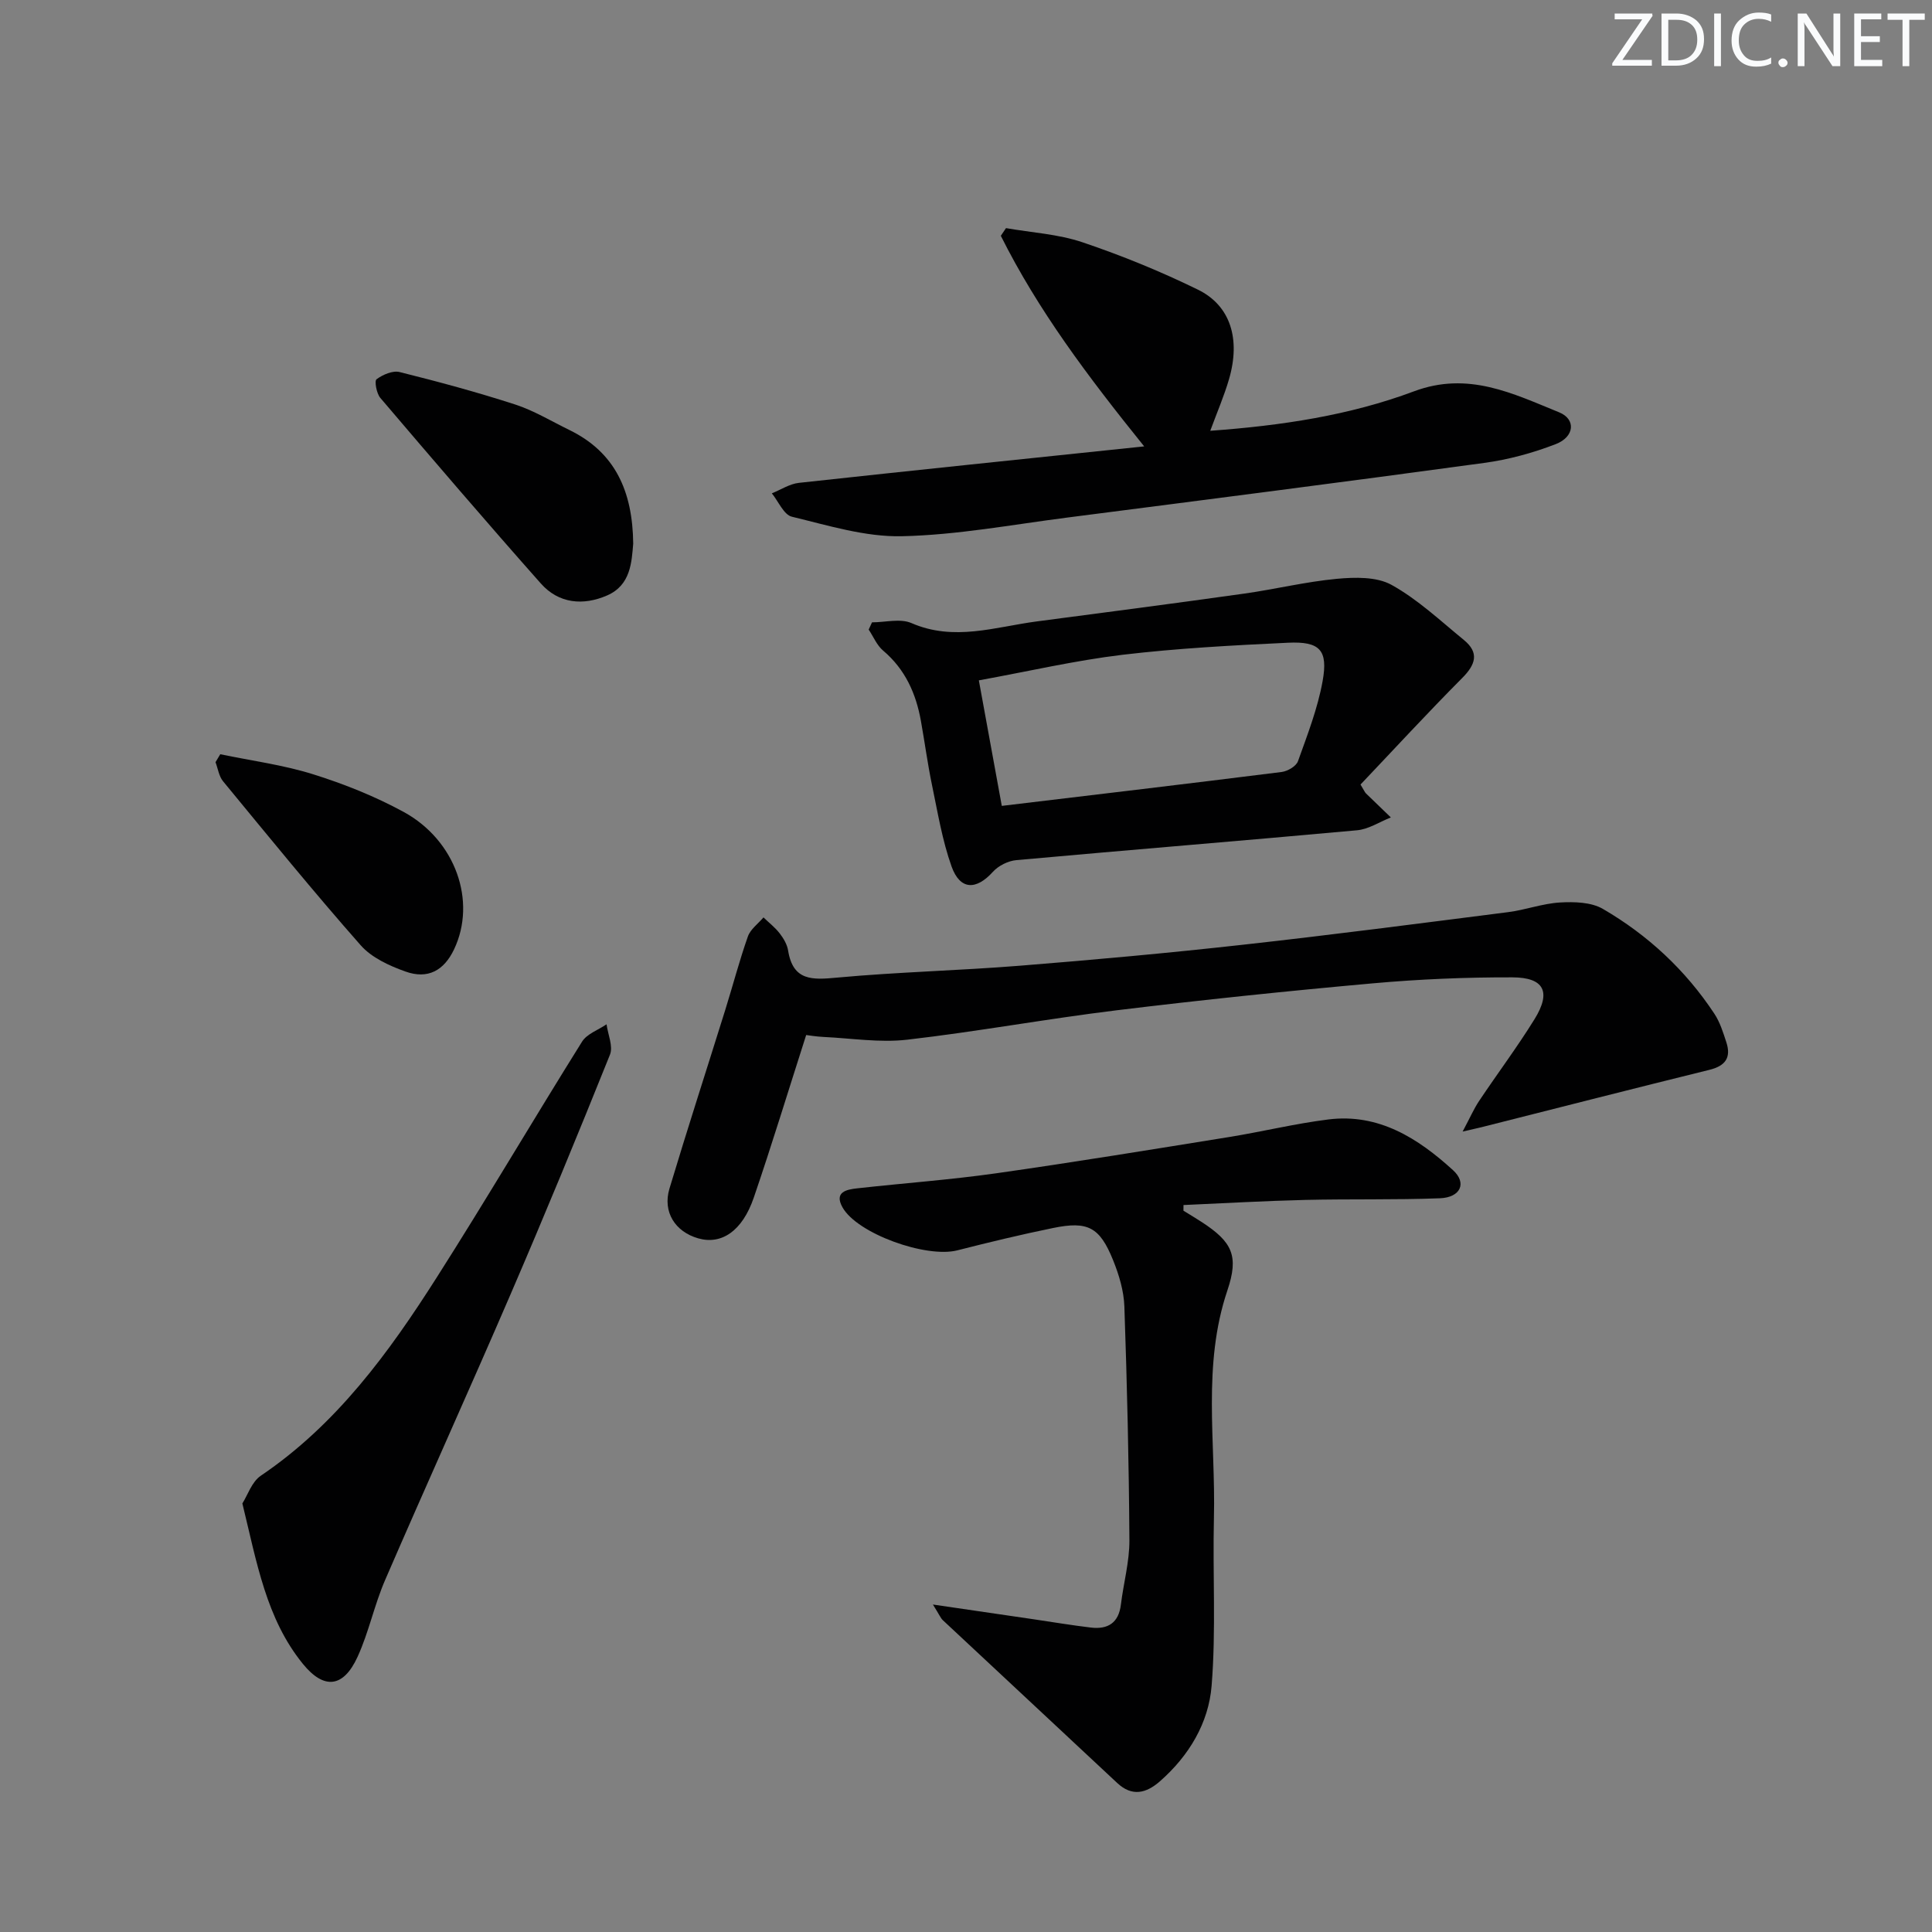
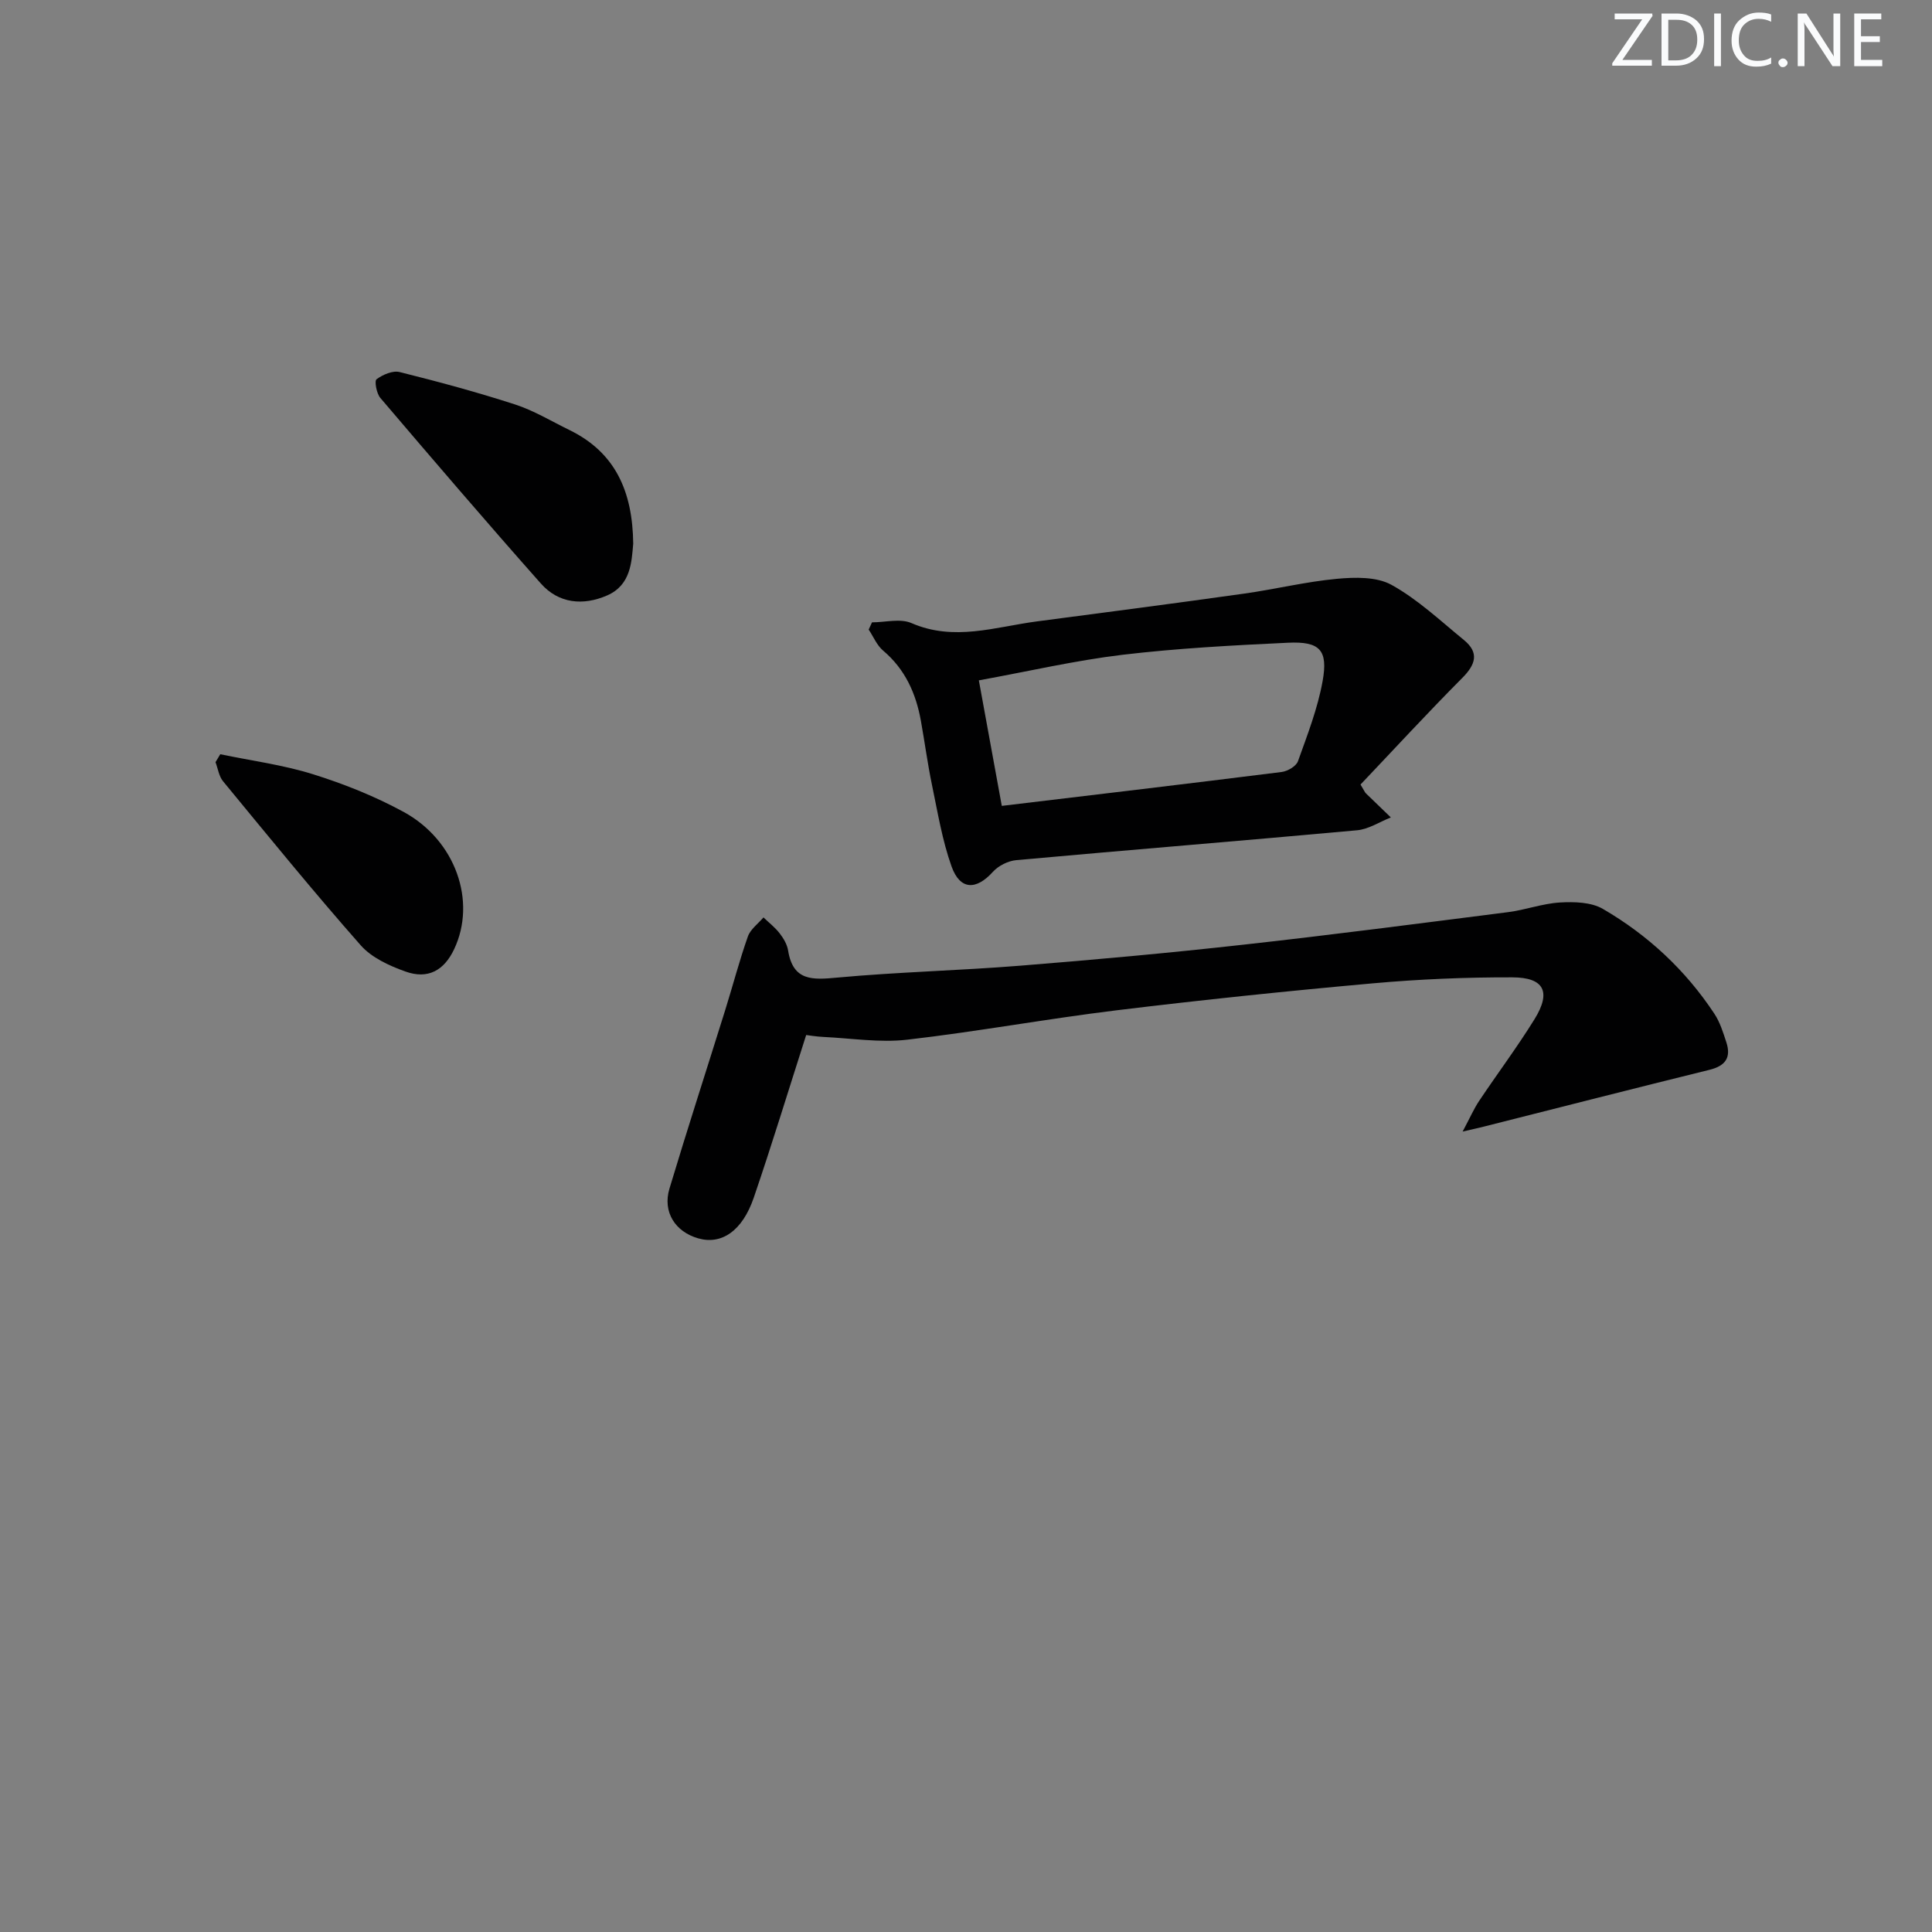
<svg xmlns="http://www.w3.org/2000/svg" enable-background="new 0 0 400 400" viewBox="0 0 400 400">
  <rect x="0" y="0" width="400" height="400" fill="#808080" stroke="none" />
  <g fill="#fafbfc">
    <path d="m342.2 3.2-6.3 9.2h6.1v1.2h-8.2v-.5l6.2-9.1h-5.7v-1.2h7.8v.4z" />
    <path d="m344 13.7v-10.9h3.1c1.6 0 3 .5 4.1 1.4 1.1 1 1.6 2.2 1.6 3.9s-.5 3-1.6 4-2.5 1.5-4.2 1.5h-3zm1.4-9.6v8.4h1.6c1.4 0 2.5-.4 3.2-1.1.8-.8 1.2-1.8 1.2-3.2s-.4-2.4-1.2-3.1-1.8-1-3.1-1z" />
    <path d="m356.3 2.8v10.9h-1.4v-10.9z" />
    <path d="m366.6 13.2c-.8.4-1.8.6-3 .6-1.6 0-2.8-.5-3.7-1.5s-1.4-2.3-1.4-3.9c0-1.7.5-3.2 1.6-4.2s2.4-1.6 4-1.6c1 0 1.9.1 2.6.4v1.5c-.8-.4-1.6-.6-2.6-.6-1.2 0-2.2.4-3 1.2s-1.1 1.9-1.1 3.3c0 1.3.4 2.3 1.1 3.1s1.6 1.1 2.8 1.1c1.1 0 2-.2 2.8-.7v1.3z" />
    <path d="m368.2 13c0-.3.1-.5.3-.6.2-.2.4-.3.6-.3.3 0 .5.1.7.3s.3.4.3.6-.1.5-.3.6c-.2.2-.4.3-.7.3s-.5-.1-.6-.3c-.2-.2-.3-.4-.3-.6z" />
    <path d="m381.1 13.7h-1.7l-5.5-8.4c-.2-.2-.3-.5-.4-.7 0 .2.1.8.1 1.5v7.6h-1.4v-10.9h1.8l5.3 8.3c.3.4.4.6.4.8 0-.3-.1-.8-.1-1.6v-7.5h1.4v10.9z" />
    <path d="m389.7 13.7h-5.8v-10.9h5.6v1.2h-4.2v3.5h3.9v1.2h-3.9v3.7h4.4z" />
-     <path d="m398.4 4.1h-3.1v9.6h-1.4v-9.6h-3.1v-1.3h7.7v1.3z" />
  </g>
-   <path d="m245.02 250.66c1.26.78 2.53 1.53 3.77 2.34 6.35 4.13 7.74 7.01 5.33 14.16-5.23 15.49-2.41 31.37-2.79 47.08-.28 11.6.46 23.26-.48 34.8-.62 7.68-4.68 14.48-10.69 19.75-2.86 2.51-5.78 3.23-8.85.36-12.04-11.23-24.08-22.46-36.11-33.71-.45-.42-.69-1.07-2.05-3.24 7.85 1.15 14.37 2.1 20.9 3.06 3.94.58 7.86 1.24 11.81 1.71 3.52.42 5.75-.97 6.21-4.76.54-4.44 1.78-8.87 1.76-13.3-.1-16.14-.48-32.28-1.04-48.4-.11-3.24-1.11-6.58-2.34-9.61-2.77-6.85-5.22-8.13-12.4-6.66-6.65 1.36-13.26 2.95-19.84 4.63-6.46 1.65-20.76-3.46-23.79-8.92-1.77-3.19.89-3.68 3.07-3.92 9.58-1.07 19.21-1.76 28.74-3.11 16.11-2.29 32.17-4.92 48.24-7.51 6.87-1.11 13.66-2.78 20.56-3.64 10.42-1.3 18.55 3.9 25.79 10.49 2.95 2.68 1.57 5.67-2.72 5.83-9.27.35-18.56.12-27.84.34-8.41.2-16.82.69-25.23 1.06.01.4 0 .79-.01 1.17z" fill="#010102" />
  <path d="m302.82 234.28c1.59-2.99 2.36-4.77 3.42-6.35 3.79-5.67 7.9-11.15 11.48-16.94 3.47-5.62 2-8.62-4.59-8.64-9.63-.03-19.3.38-28.9 1.24-17.71 1.59-35.39 3.43-53.04 5.58-14.49 1.77-28.88 4.42-43.38 6.09-5.67.65-11.53-.3-17.3-.57-1.59-.08-3.18-.35-3.6-.4-3.75 11.69-7.11 22.74-10.85 33.67-2.37 6.92-6.68 9.8-11.49 8.43-4.79-1.36-7.41-5.48-5.97-10.29 3.72-12.38 7.71-24.68 11.56-37.02 1.58-5.06 2.92-10.2 4.68-15.19.53-1.51 2.12-2.64 3.23-3.95 1.13 1.09 2.4 2.07 3.35 3.3.8 1.03 1.55 2.3 1.75 3.56 1.02 6.35 5.05 6.08 10.17 5.6 12.58-1.16 25.23-1.45 37.83-2.46 15.4-1.23 30.79-2.63 46.14-4.34 18.33-2.03 36.62-4.42 54.92-6.75 3.61-.46 7.14-1.79 10.75-2 2.96-.17 6.46-.08 8.88 1.33 9.31 5.41 17.11 12.66 23.08 21.7 1.16 1.75 1.82 3.88 2.48 5.91 1.04 3.18-.2 4.9-3.51 5.71-15.58 3.84-31.13 7.82-46.69 11.75-.93.24-1.86.44-4.4 1.03z" fill="#010102" />
-   <path d="m236.89 92.42c-11.78-14.61-22.02-28.28-29.68-43.6.36-.53.71-1.06 1.07-1.59 5.3.93 10.82 1.23 15.86 2.94 8.15 2.75 16.18 6.03 23.9 9.81 6.75 3.31 8.83 10.24 6.42 18.51-1.01 3.47-2.46 6.82-3.89 10.7 14.67-1.06 28.82-3.17 42.18-8.17 11.23-4.2 20.48.46 30.06 4.35 3.5 1.42 3.2 5.07-.71 6.58-4.73 1.83-9.78 3.21-14.81 3.89-28.79 3.93-57.61 7.62-86.43 11.33-11.36 1.46-22.73 3.6-34.13 3.85-7.58.17-15.27-2.23-22.78-4.04-1.67-.4-2.78-3.16-4.15-4.84 1.87-.75 3.68-1.96 5.6-2.17 23.45-2.56 46.9-4.98 71.49-7.55z" fill="#010102" />
-   <path d="m180.54 128.85c2.74 0 5.85-.85 8.16.15 8.82 3.84 17.33.8 25.94-.34 14.32-1.88 28.65-3.75 42.95-5.76 6.41-.9 12.74-2.46 19.17-3.06 3.76-.35 8.25-.46 11.34 1.25 5.43 3.01 10.1 7.42 14.97 11.4 3.23 2.64 2.46 5.08-.34 7.89-7.24 7.28-14.19 14.83-21.05 22.05.79 1.3.9 1.62 1.13 1.84 1.71 1.67 3.43 3.32 5.15 4.97-2.33.92-4.6 2.44-7 2.66-23.5 2.15-47.03 4.05-70.53 6.18-1.7.15-3.71 1.15-4.85 2.41-3.47 3.85-6.81 3.82-8.57-1.1-1.93-5.41-2.87-11.2-4.05-16.86-.91-4.38-1.5-8.83-2.29-13.24-1.02-5.71-3.26-10.73-7.84-14.6-1.29-1.09-2-2.88-2.98-4.34.23-.5.46-1 .69-1.5zm22.12 12.01c1.68 9.18 3.15 17.24 4.75 25.99 19.72-2.36 38.84-4.62 57.95-7.02 1.23-.16 3-1.19 3.37-2.23 1.95-5.44 4.08-10.91 5.1-16.57 1.17-6.46-.57-8.27-7.17-7.96-11.45.54-22.92 1.15-34.29 2.5-9.8 1.18-19.47 3.43-29.71 5.29z" fill="#010102" />
-   <path d="m50.18 311.27c1.09-1.7 1.94-4.47 3.82-5.74 15.69-10.61 26.53-25.5 36.46-41.11 10.25-16.1 19.93-32.57 30.05-48.76 1.01-1.62 3.35-2.41 5.07-3.59.28 2.11 1.4 4.56.71 6.28-6.67 16.61-13.49 33.17-20.58 49.61-8.53 19.79-17.43 39.42-25.99 59.2-2.23 5.15-3.36 10.78-5.69 15.87-2.92 6.37-6.92 6.87-11.32 1.46-7.59-9.34-9.52-20.91-12.53-33.22z" fill="#010102" />
+   <path d="m180.54 128.85c2.74 0 5.85-.85 8.16.15 8.82 3.84 17.33.8 25.94-.34 14.32-1.88 28.65-3.75 42.95-5.76 6.41-.9 12.74-2.46 19.17-3.06 3.76-.35 8.25-.46 11.34 1.25 5.43 3.01 10.1 7.42 14.97 11.4 3.23 2.64 2.46 5.08-.34 7.89-7.24 7.28-14.19 14.83-21.05 22.05.79 1.3.9 1.62 1.13 1.84 1.71 1.67 3.43 3.32 5.15 4.97-2.33.92-4.6 2.44-7 2.66-23.5 2.15-47.03 4.05-70.53 6.18-1.7.15-3.71 1.15-4.85 2.41-3.47 3.85-6.81 3.82-8.57-1.1-1.93-5.41-2.87-11.2-4.05-16.86-.91-4.38-1.5-8.83-2.29-13.24-1.02-5.71-3.26-10.73-7.84-14.6-1.29-1.09-2-2.88-2.98-4.34.23-.5.46-1 .69-1.5m22.12 12.01c1.68 9.18 3.15 17.24 4.75 25.99 19.72-2.36 38.84-4.62 57.95-7.02 1.23-.16 3-1.19 3.37-2.23 1.95-5.44 4.08-10.91 5.1-16.57 1.17-6.46-.57-8.27-7.17-7.96-11.45.54-22.92 1.15-34.29 2.5-9.8 1.18-19.47 3.43-29.71 5.29z" fill="#010102" />
  <path d="m131.1 112.56c-.33 3.77-.48 8.56-5.38 10.71-4.96 2.17-10.04 1.72-13.75-2.47-11.23-12.67-22.25-25.53-33.23-38.42-.79-.93-1.25-3.52-.78-3.86 1.3-.96 3.35-1.85 4.78-1.49 8.03 2 16.03 4.16 23.9 6.71 3.91 1.27 7.52 3.47 11.25 5.29 9.5 4.63 13.09 12.7 13.21 23.53z" fill="#010102" />
  <path d="m45.6 156.16c6.41 1.33 12.96 2.19 19.18 4.13 6.46 2.02 12.86 4.58 18.79 7.81 10.79 5.89 15.14 18.53 10.45 28.43-2.09 4.41-5.44 6.28-10.09 4.61-3.34-1.19-7-2.87-9.26-5.44-9.77-11.08-19.1-22.55-28.5-33.96-.85-1.04-1.05-2.62-1.55-3.94.32-.54.65-1.09.98-1.64z" fill="#010102" />
</svg>